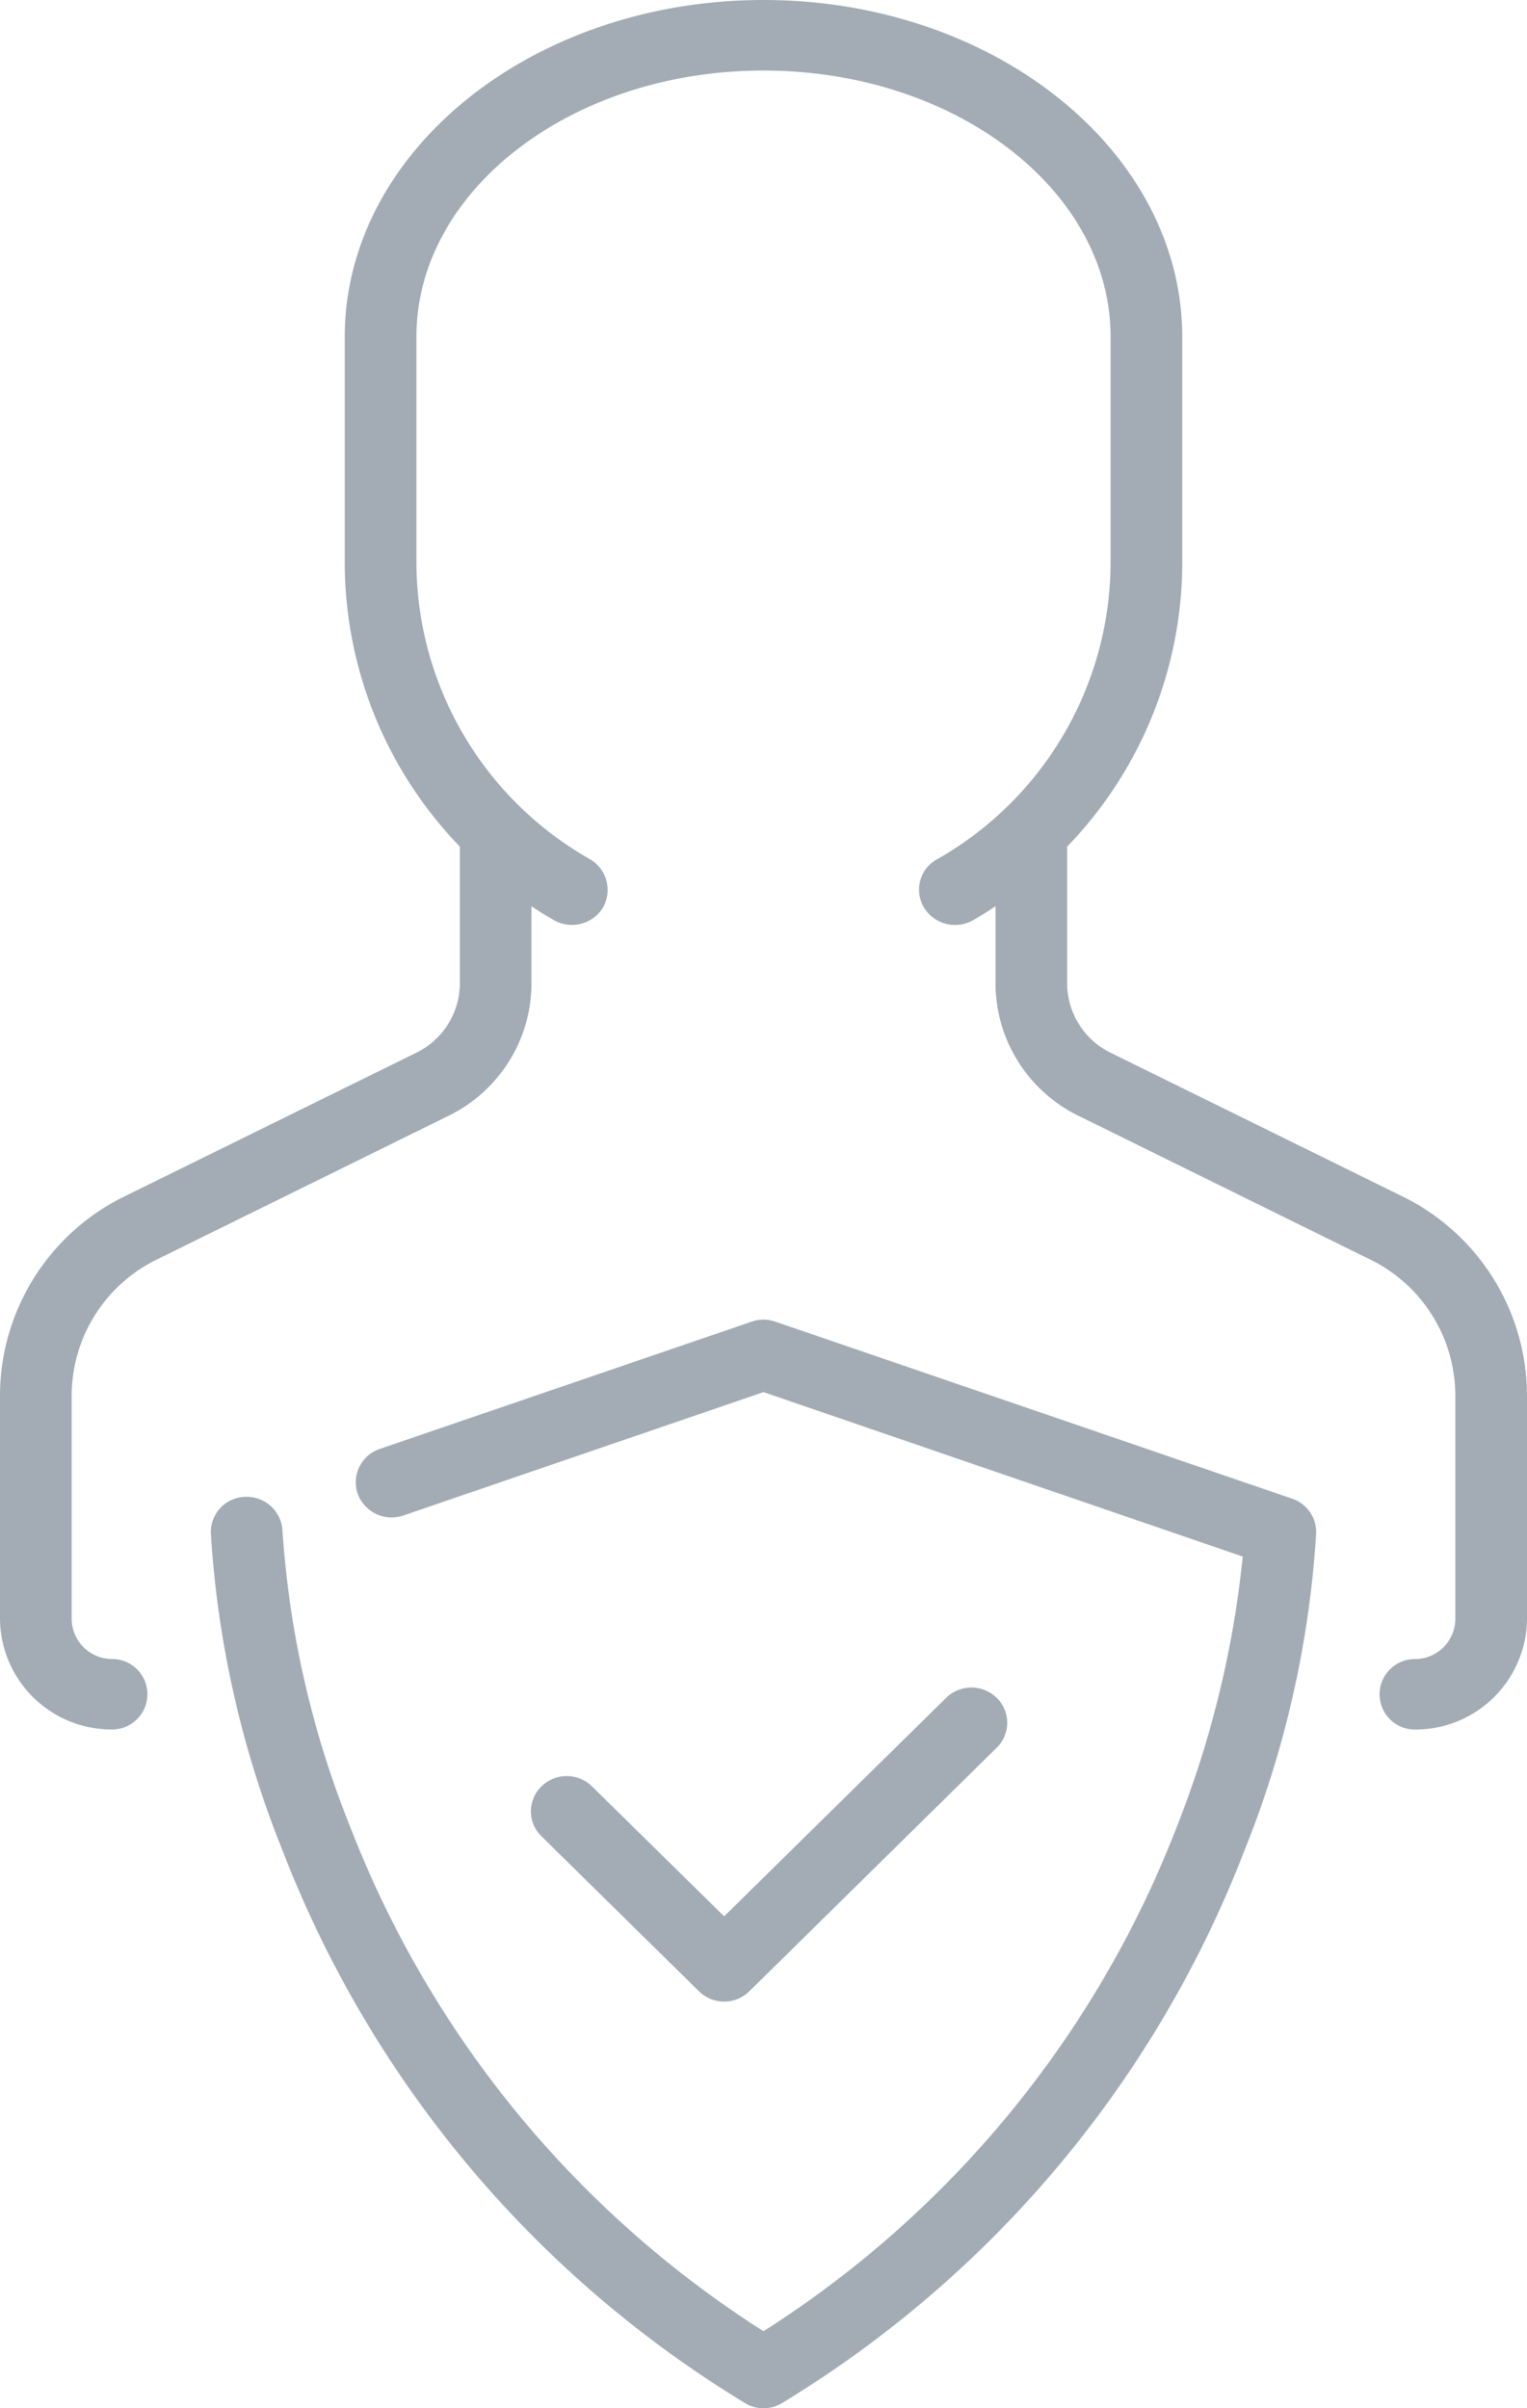
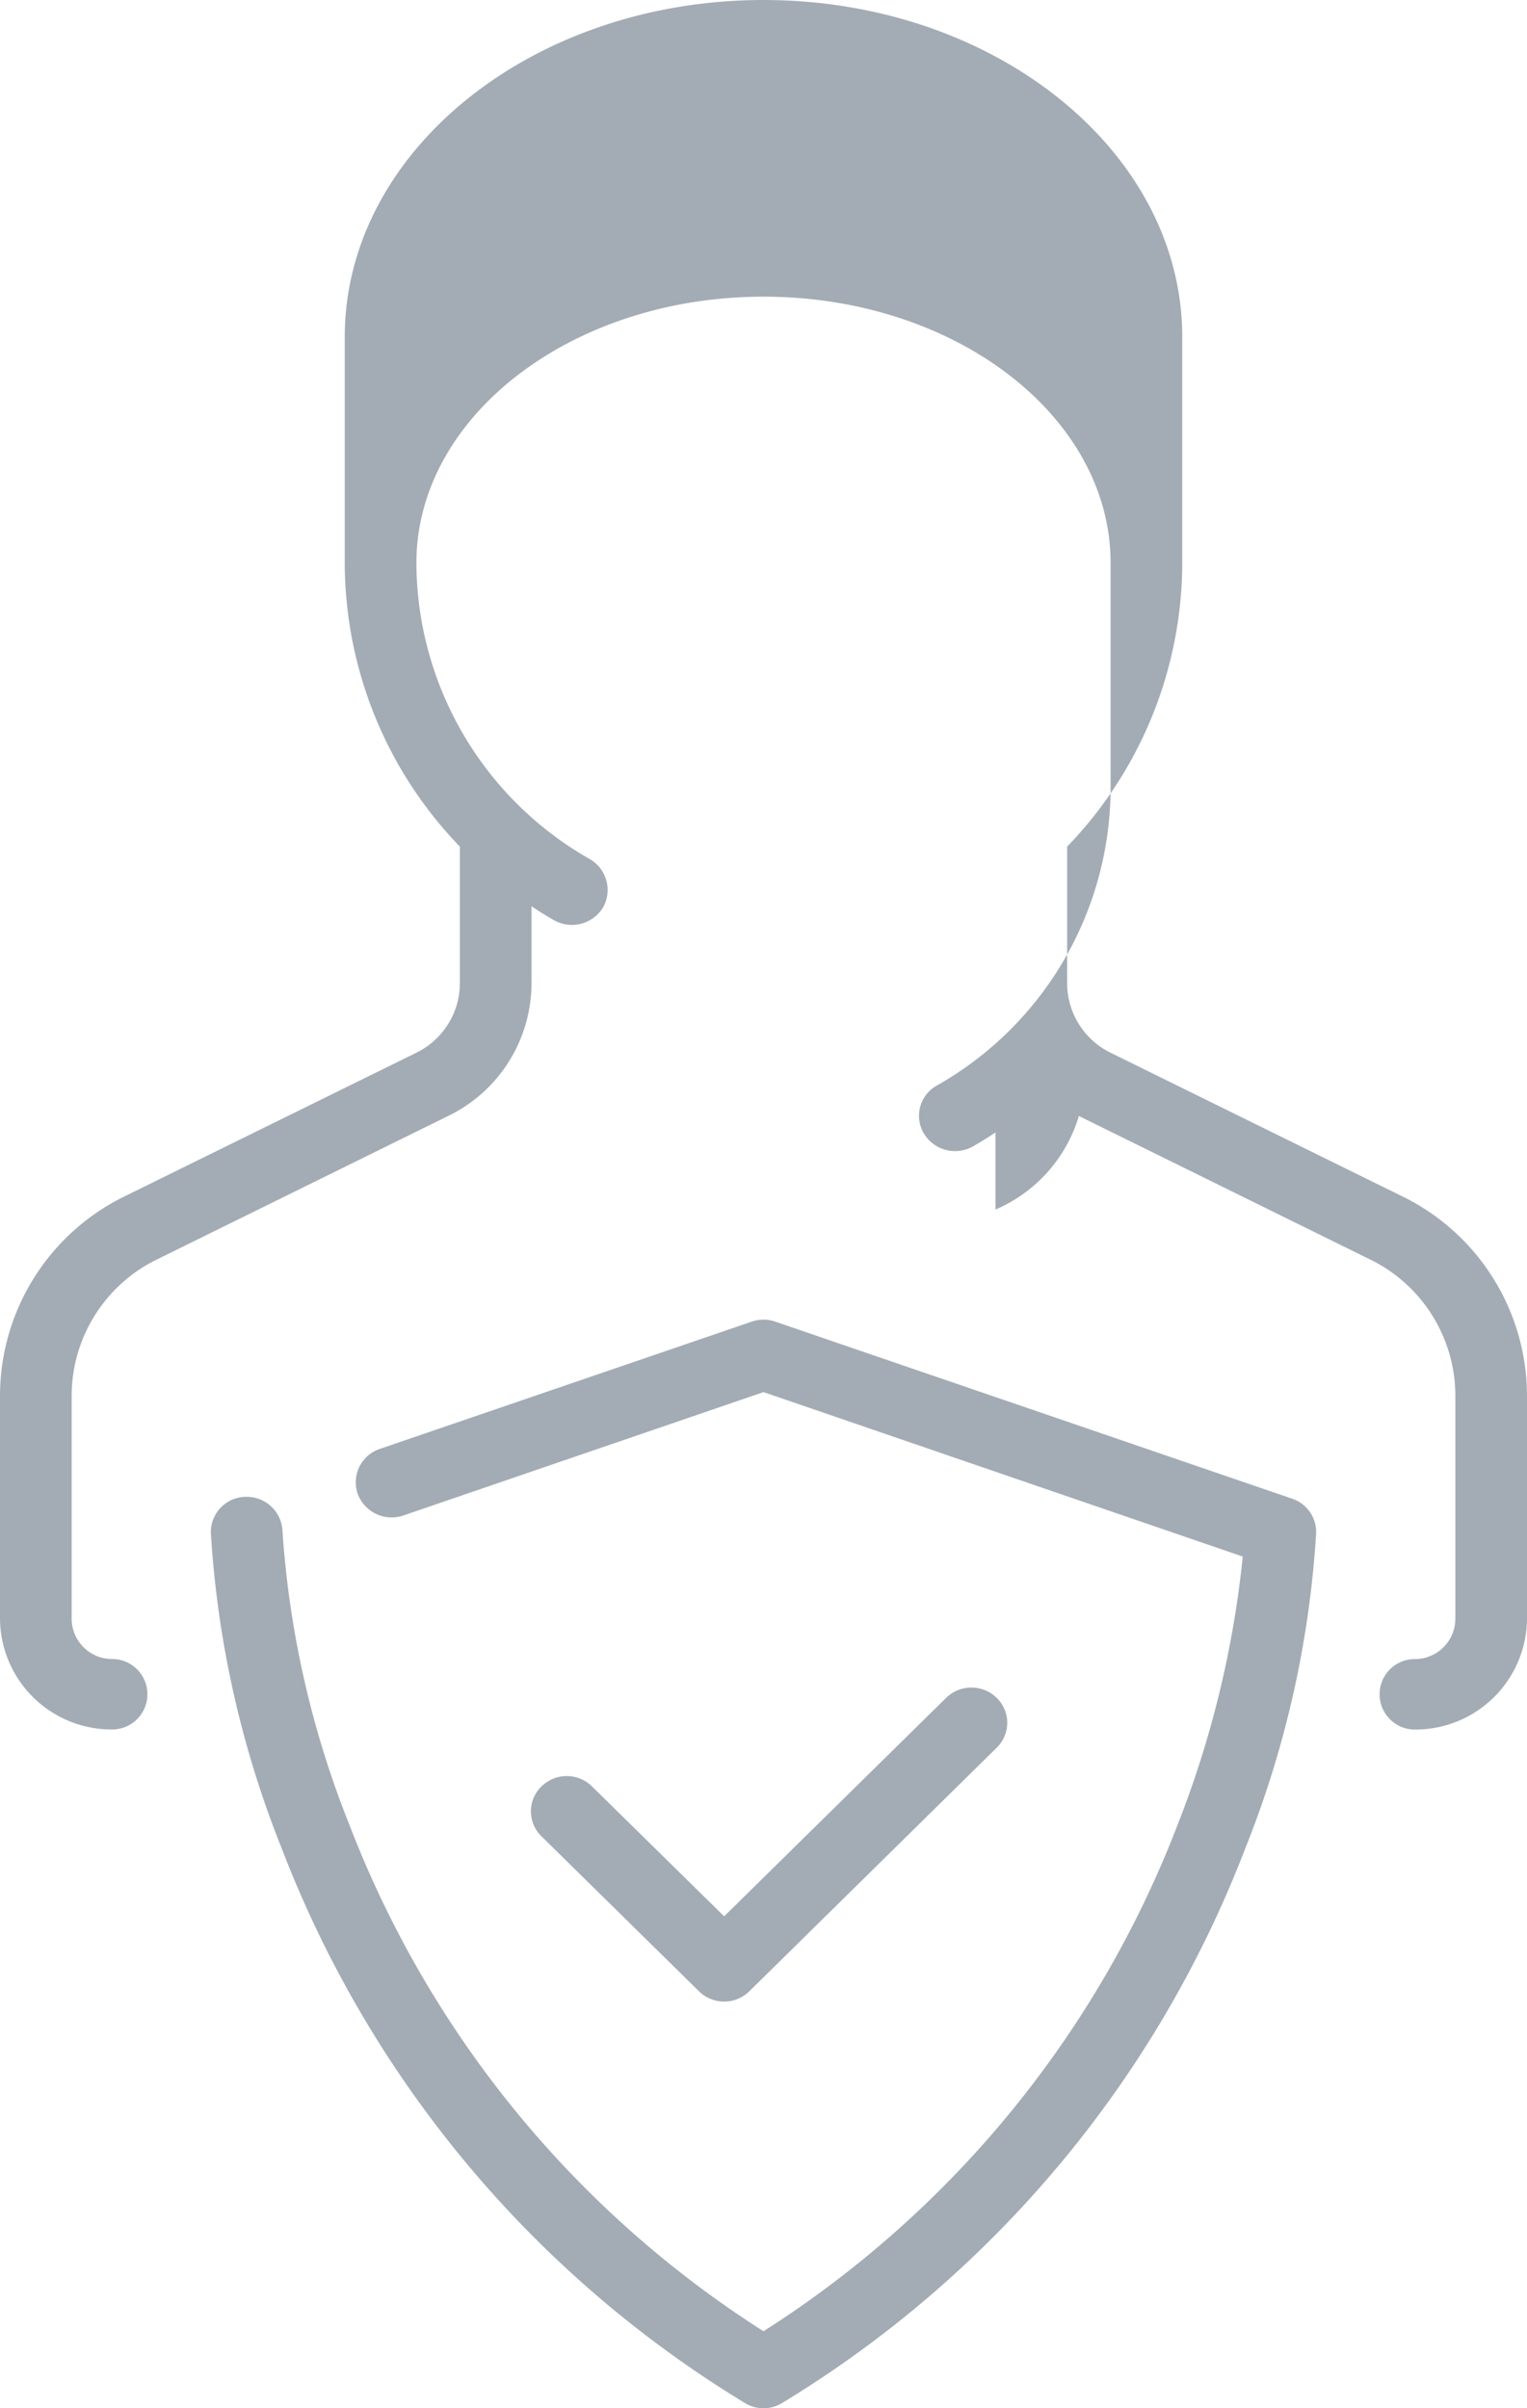
<svg xmlns="http://www.w3.org/2000/svg" width="26" height="41" viewBox="0 0 26 41">
  <defs>
    <style>
      .cls-1 {
        fill: #a3acb5;
        fill-rule: evenodd;
      }
    </style>
  </defs>
-   <path id="Forma_1_copy_2" data-name="Forma 1 copy 2" class="cls-1" d="M1467,49.515l-8.8-3.014a0.606,0.606,0,0,0-.4,0l-6.33,2.166a0.6,0.6,0,0,0-.38.764,0.616,0.616,0,0,0,.78.37l6.13-2.1,8.16,2.8a17.243,17.243,0,0,1-1.12,4.594,17.776,17.776,0,0,1-7.04,8.595,17.776,17.776,0,0,1-7.04-8.595,16.416,16.416,0,0,1-1.15-5.026,0.608,0.608,0,0,0-.61-0.585h-0.02a0.6,0.6,0,0,0-.59.612,17.267,17.267,0,0,0,1.21,5.382,19.013,19.013,0,0,0,7.88,9.432,0.607,0.607,0,0,0,.64,0,19.011,19.011,0,0,0,7.88-9.433,17.262,17.262,0,0,0,1.21-5.381A0.6,0.6,0,0,0,1467,49.515Zm-5.03,3.391a0.615,0.615,0,0,0-.86,0l-3.78,3.72-2.25-2.212a0.613,0.613,0,0,0-.86,0,0.591,0.591,0,0,0,0,.85l2.68,2.637a0.612,0.612,0,0,0,.86,0l4.21-4.145A0.592,0.592,0,0,0,1461.97,52.906Zm6.89-8.546-4.94-2.432a1.32,1.32,0,0,1-.75-1.184V38.414a6.969,6.969,0,0,0,1.96-4.826V29.737c0-3.165-3.2-5.737-7.13-5.737s-7.13,2.572-7.13,5.737v3.851a6.97,6.97,0,0,0,1.96,4.826v2.329a1.32,1.32,0,0,1-.75,1.184l-4.94,2.432a3.784,3.784,0,0,0-2.14,3.408v3.794a1.9,1.9,0,0,0,1.91,1.884,0.6,0.6,0,1,0,0-1.2,0.688,0.688,0,0,1-.69-0.684V47.768a2.585,2.585,0,0,1,1.47-2.334L1452.63,43a2.516,2.516,0,0,0,1.42-2.257V39.429c0.12,0.083.25,0.162,0.38,0.236a0.62,0.62,0,0,0,.84-0.219,0.607,0.607,0,0,0-.23-0.821,5.825,5.825,0,0,1-2.95-5.039v-3.85c0-2.5,2.65-4.535,5.91-4.535s5.91,2.034,5.91,4.535v3.851a5.829,5.829,0,0,1-2.95,5.04,0.589,0.589,0,0,0-.23.82,0.62,0.62,0,0,0,.84.219c0.13-.075.26-0.154,0.38-0.237v1.314A2.516,2.516,0,0,0,1463.37,43l4.94,2.434a2.585,2.585,0,0,1,1.47,2.334v3.794a0.688,0.688,0,0,1-.69.684,0.6,0.6,0,1,0,0,1.2,1.9,1.9,0,0,0,1.91-1.884V47.768A3.784,3.784,0,0,0,1468.86,44.36Z" transform="translate(-1445 -24)" />
+   <path id="Forma_1_copy_2" data-name="Forma 1 copy 2" class="cls-1" d="M1467,49.515l-8.8-3.014a0.606,0.606,0,0,0-.4,0l-6.33,2.166a0.6,0.6,0,0,0-.38.764,0.616,0.616,0,0,0,.78.37l6.13-2.1,8.16,2.8a17.243,17.243,0,0,1-1.12,4.594,17.776,17.776,0,0,1-7.04,8.595,17.776,17.776,0,0,1-7.04-8.595,16.416,16.416,0,0,1-1.15-5.026,0.608,0.608,0,0,0-.61-0.585h-0.02a0.6,0.6,0,0,0-.59.612,17.267,17.267,0,0,0,1.21,5.382,19.013,19.013,0,0,0,7.88,9.432,0.607,0.607,0,0,0,.64,0,19.011,19.011,0,0,0,7.88-9.433,17.262,17.262,0,0,0,1.21-5.381A0.6,0.6,0,0,0,1467,49.515Zm-5.03,3.391a0.615,0.615,0,0,0-.86,0l-3.78,3.72-2.25-2.212a0.613,0.613,0,0,0-.86,0,0.591,0.591,0,0,0,0,.85l2.68,2.637a0.612,0.612,0,0,0,.86,0l4.21-4.145A0.592,0.592,0,0,0,1461.97,52.906Zm6.89-8.546-4.94-2.432a1.32,1.32,0,0,1-.75-1.184V38.414a6.969,6.969,0,0,0,1.96-4.826V29.737c0-3.165-3.2-5.737-7.13-5.737s-7.13,2.572-7.13,5.737v3.851a6.97,6.97,0,0,0,1.96,4.826v2.329a1.32,1.32,0,0,1-.75,1.184l-4.94,2.432a3.784,3.784,0,0,0-2.14,3.408v3.794a1.9,1.9,0,0,0,1.91,1.884,0.6,0.6,0,1,0,0-1.2,0.688,0.688,0,0,1-.69-0.684V47.768a2.585,2.585,0,0,1,1.47-2.334L1452.63,43a2.516,2.516,0,0,0,1.42-2.257V39.429c0.12,0.083.25,0.162,0.38,0.236a0.62,0.62,0,0,0,.84-0.219,0.607,0.607,0,0,0-.23-0.821,5.825,5.825,0,0,1-2.95-5.039c0-2.5,2.65-4.535,5.91-4.535s5.91,2.034,5.91,4.535v3.851a5.829,5.829,0,0,1-2.95,5.04,0.589,0.589,0,0,0-.23.82,0.62,0.62,0,0,0,.84.219c0.13-.075.26-0.154,0.38-0.237v1.314A2.516,2.516,0,0,0,1463.37,43l4.94,2.434a2.585,2.585,0,0,1,1.47,2.334v3.794a0.688,0.688,0,0,1-.69.684,0.6,0.6,0,1,0,0,1.2,1.9,1.9,0,0,0,1.91-1.884V47.768A3.784,3.784,0,0,0,1468.86,44.36Z" transform="translate(-1445 -24)" />
</svg>